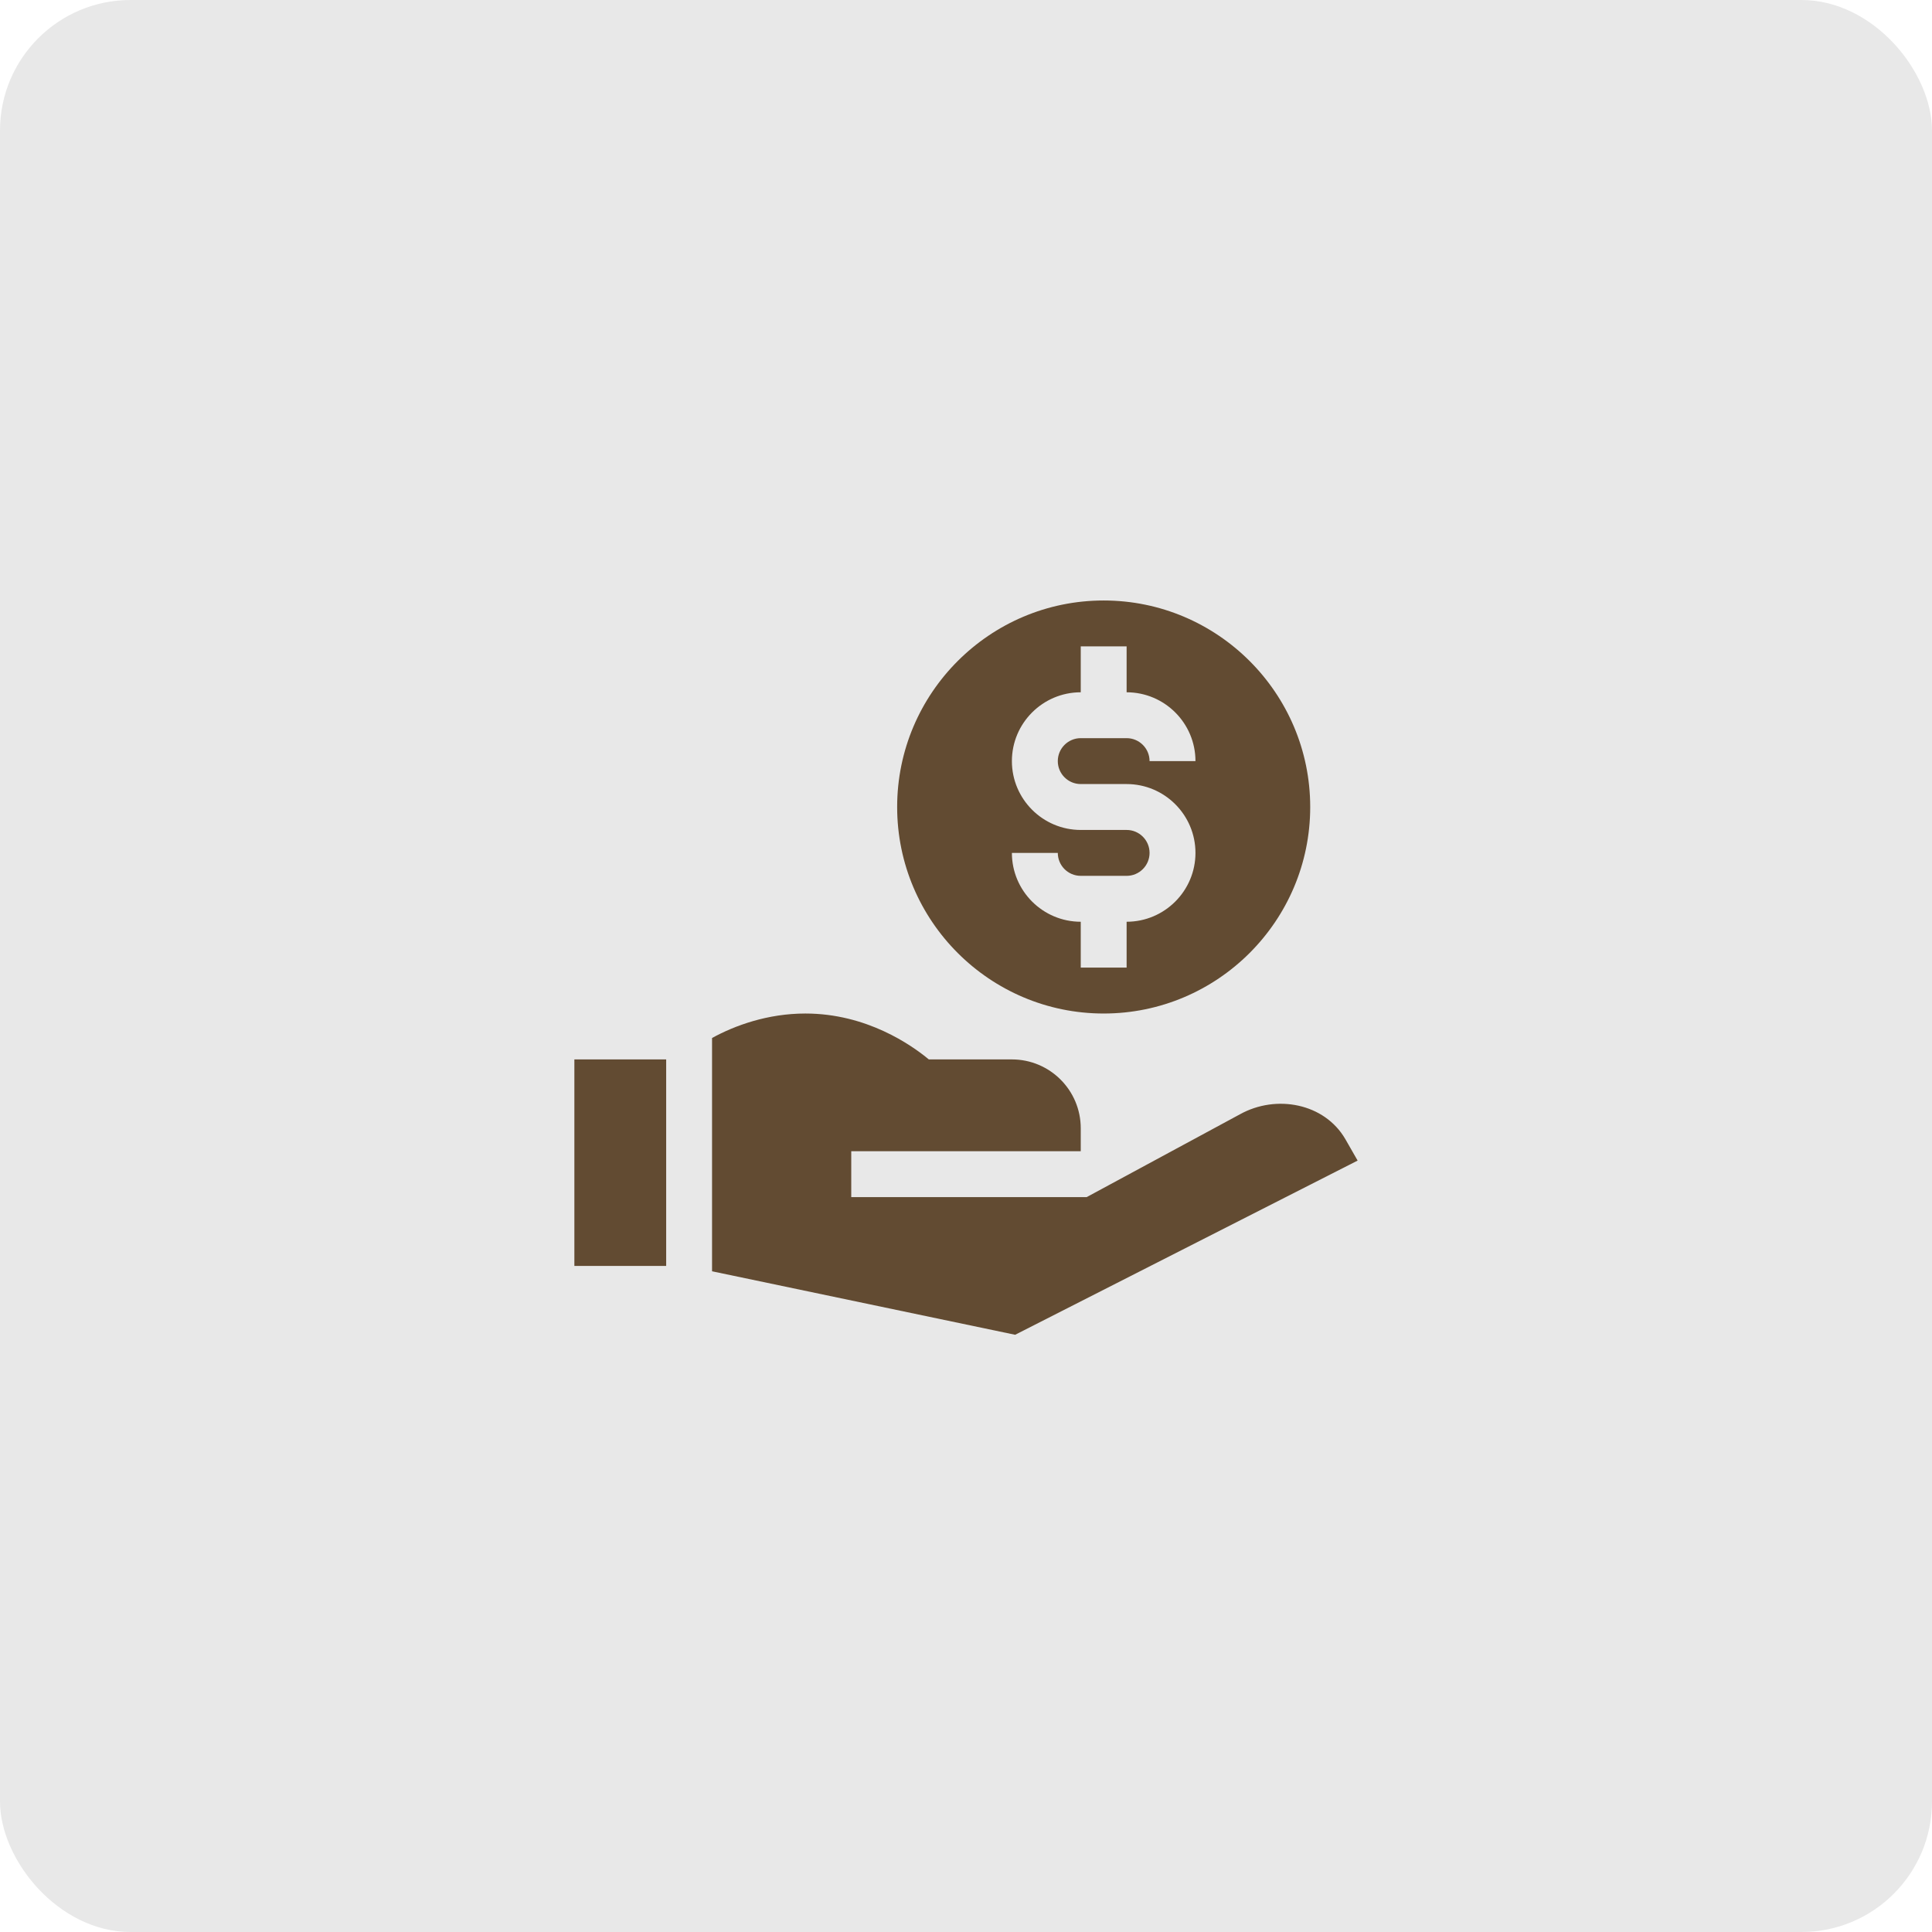
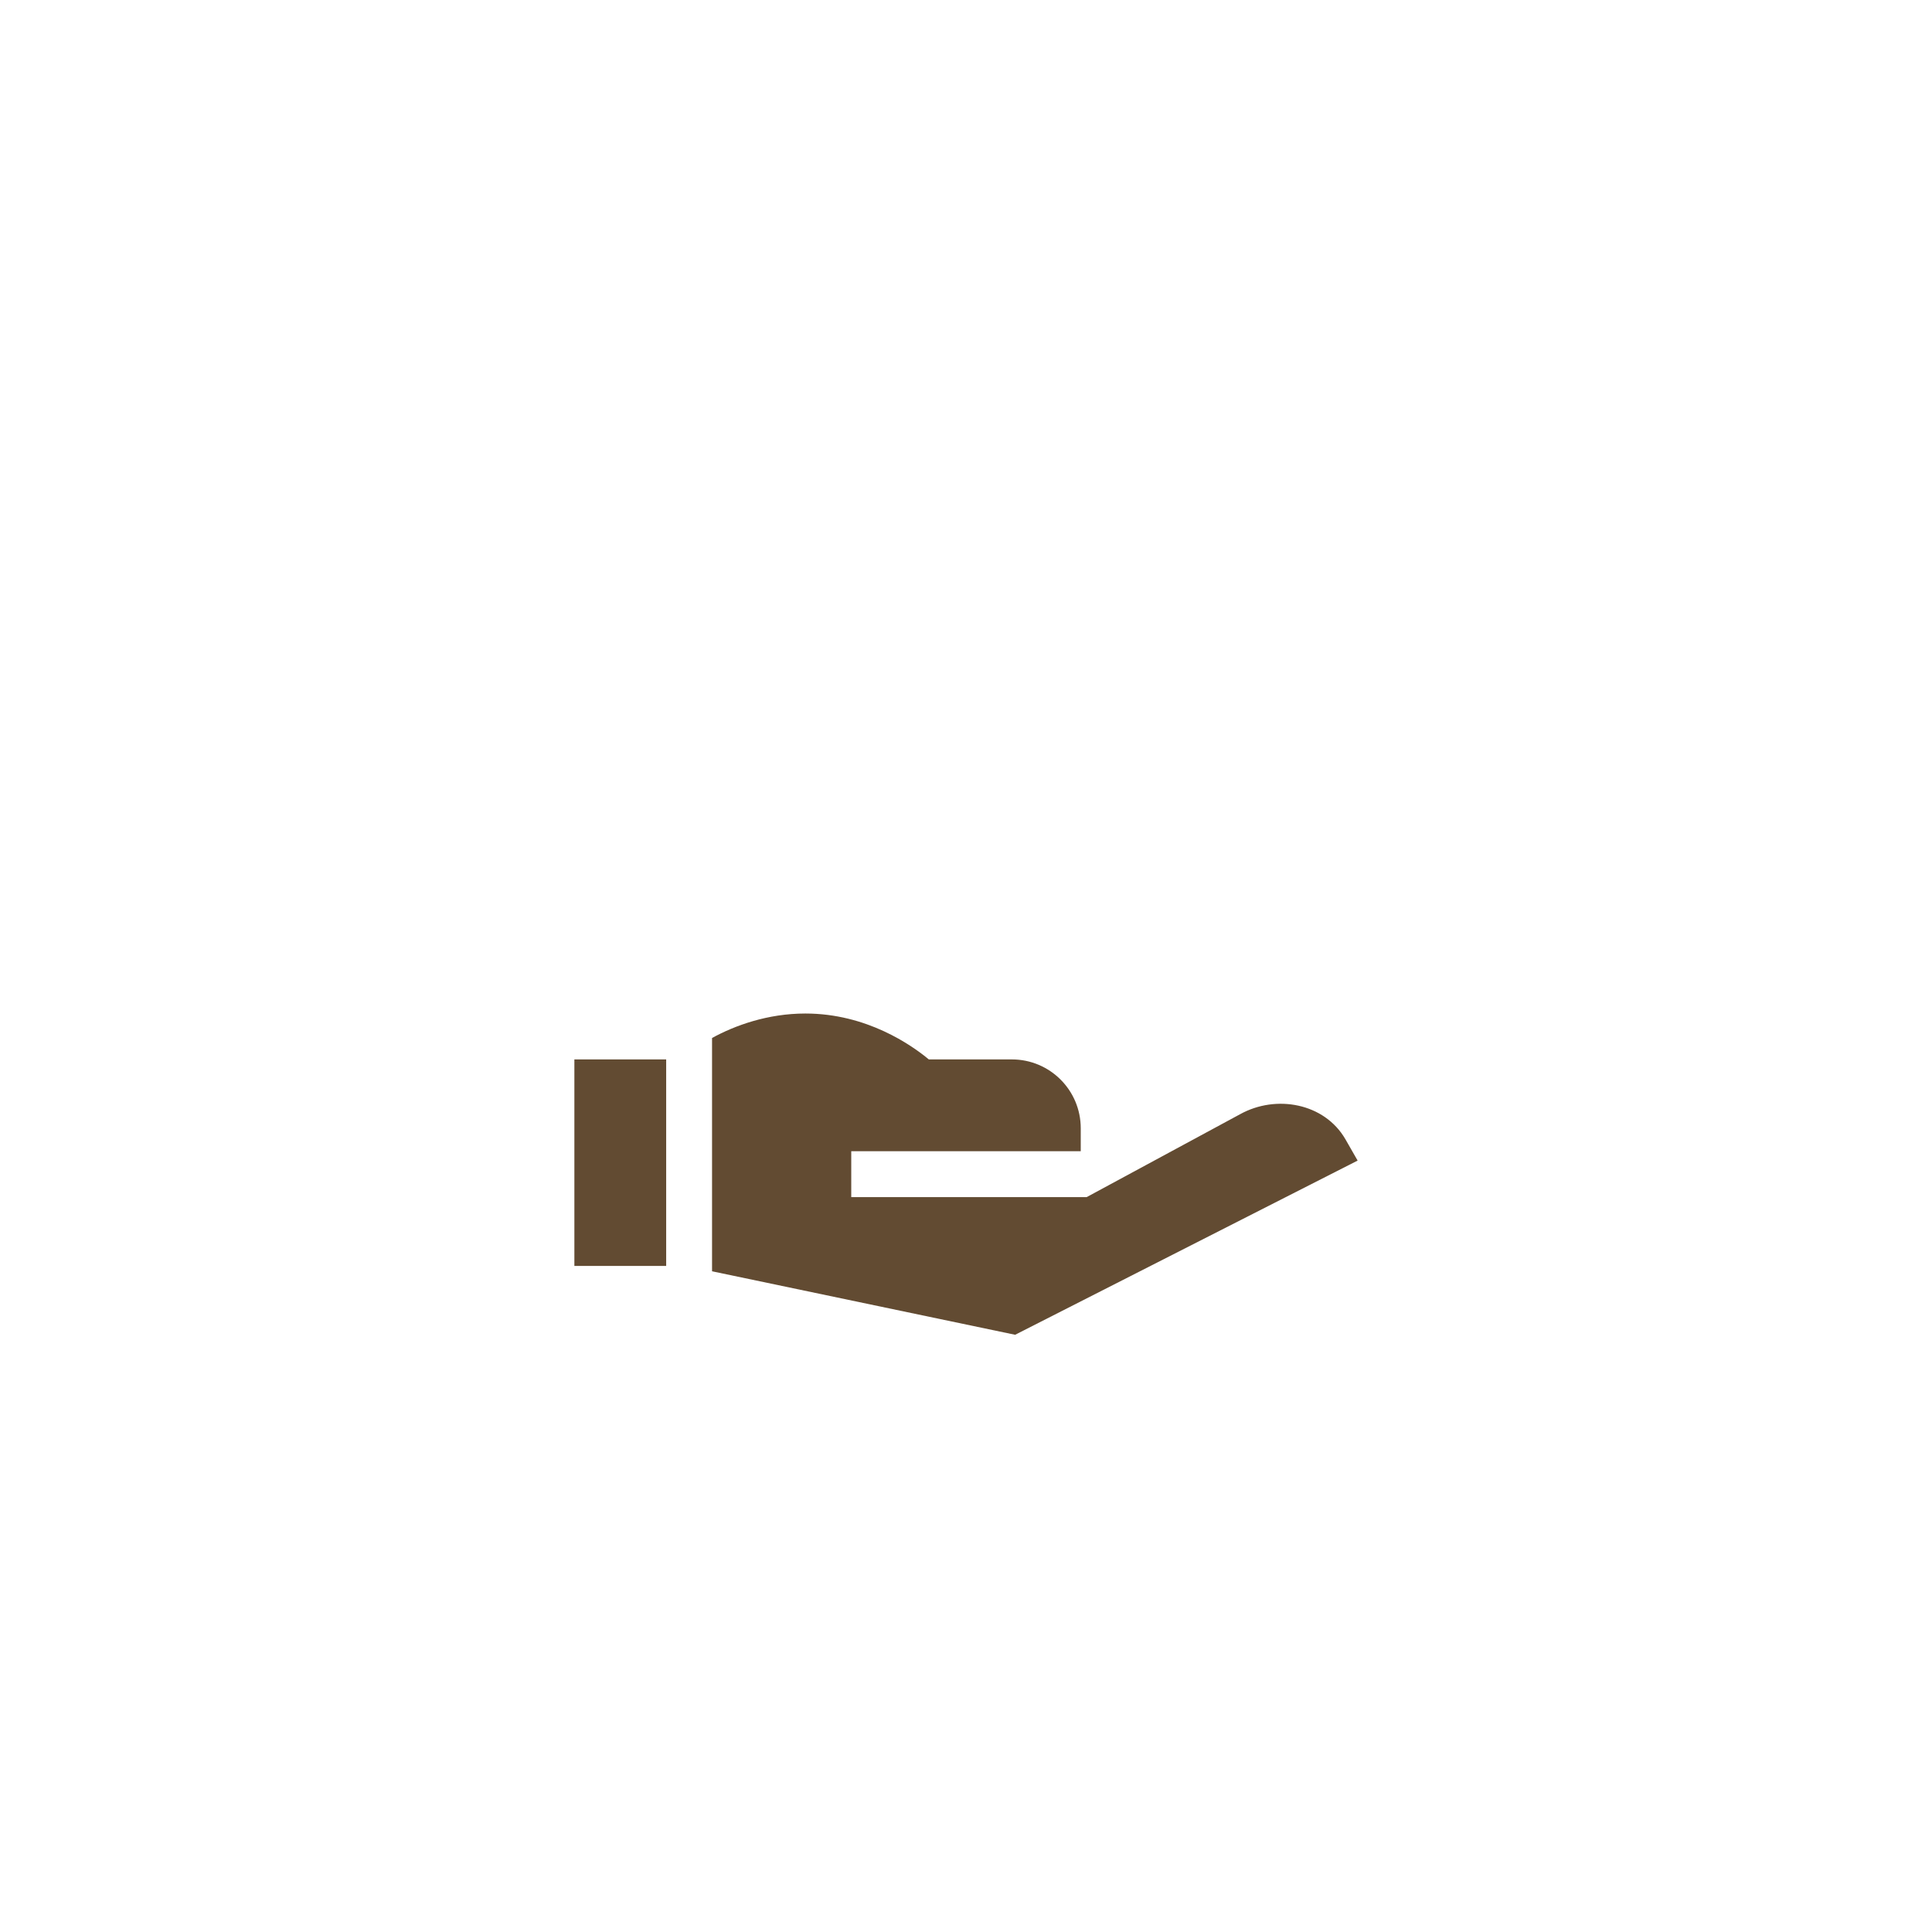
<svg xmlns="http://www.w3.org/2000/svg" width="74" height="74" viewBox="0 0 74 74" fill="none">
-   <rect width="74" height="74" rx="5" fill="#E8E8E8" />
-   <path d="M42.273 38.82C46.635 38.82 50.184 35.272 50.184 30.91C50.184 26.548 46.635 23 42.273 23C37.911 23 34.363 26.548 34.363 30.91C34.363 35.272 37.911 38.82 42.273 38.82ZM43.152 31.789H41.395C39.941 31.789 38.758 30.606 38.758 29.152C38.758 27.698 39.941 26.516 41.395 26.516V24.758H43.152V26.516C44.606 26.516 45.789 27.698 45.789 29.152H44.031C44.031 28.667 43.637 28.273 43.152 28.273H41.395C40.91 28.273 40.516 28.667 40.516 29.152C40.516 29.637 40.91 30.031 41.395 30.031H43.152C44.606 30.031 45.789 31.214 45.789 32.668C45.789 34.122 44.606 35.305 43.152 35.305V37.062H41.395V35.305C39.941 35.305 38.758 34.122 38.758 32.668H40.516C40.516 33.153 40.91 33.547 41.395 33.547H43.152C43.637 33.547 44.031 33.153 44.031 32.668C44.031 32.183 43.637 31.789 43.152 31.789Z" fill="#624B32" />
  <path d="M22 40.578H25.516V48.488H22V40.578Z" fill="#624B32" />
  <path d="M47.493 42.68L41.622 45.852H32.605V44.094H41.395V43.215C41.395 41.759 40.214 40.578 38.758 40.578H35.576C34.92 40.033 33.198 38.82 30.848 38.82C29.404 38.82 28.142 39.279 27.273 39.758V48.693L38.882 51.125L52 44.453C52 44.453 51.535 43.639 51.529 43.63C50.731 42.256 48.882 41.908 47.493 42.68Z" fill="#624B32" />
</svg>